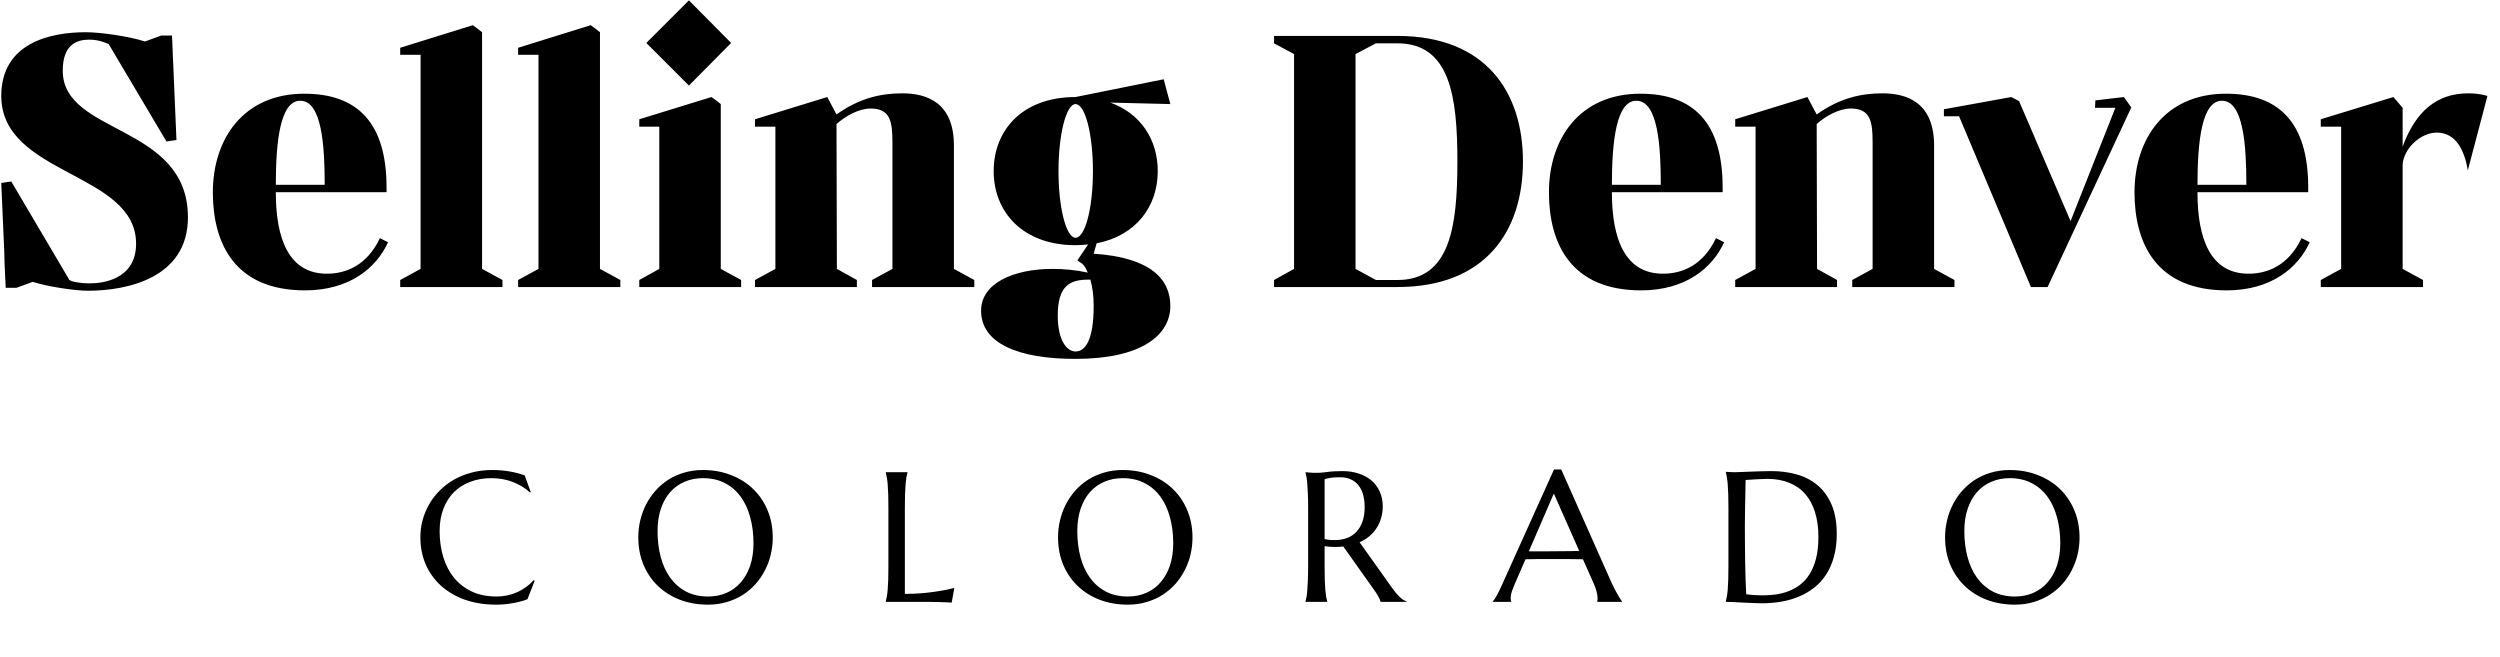
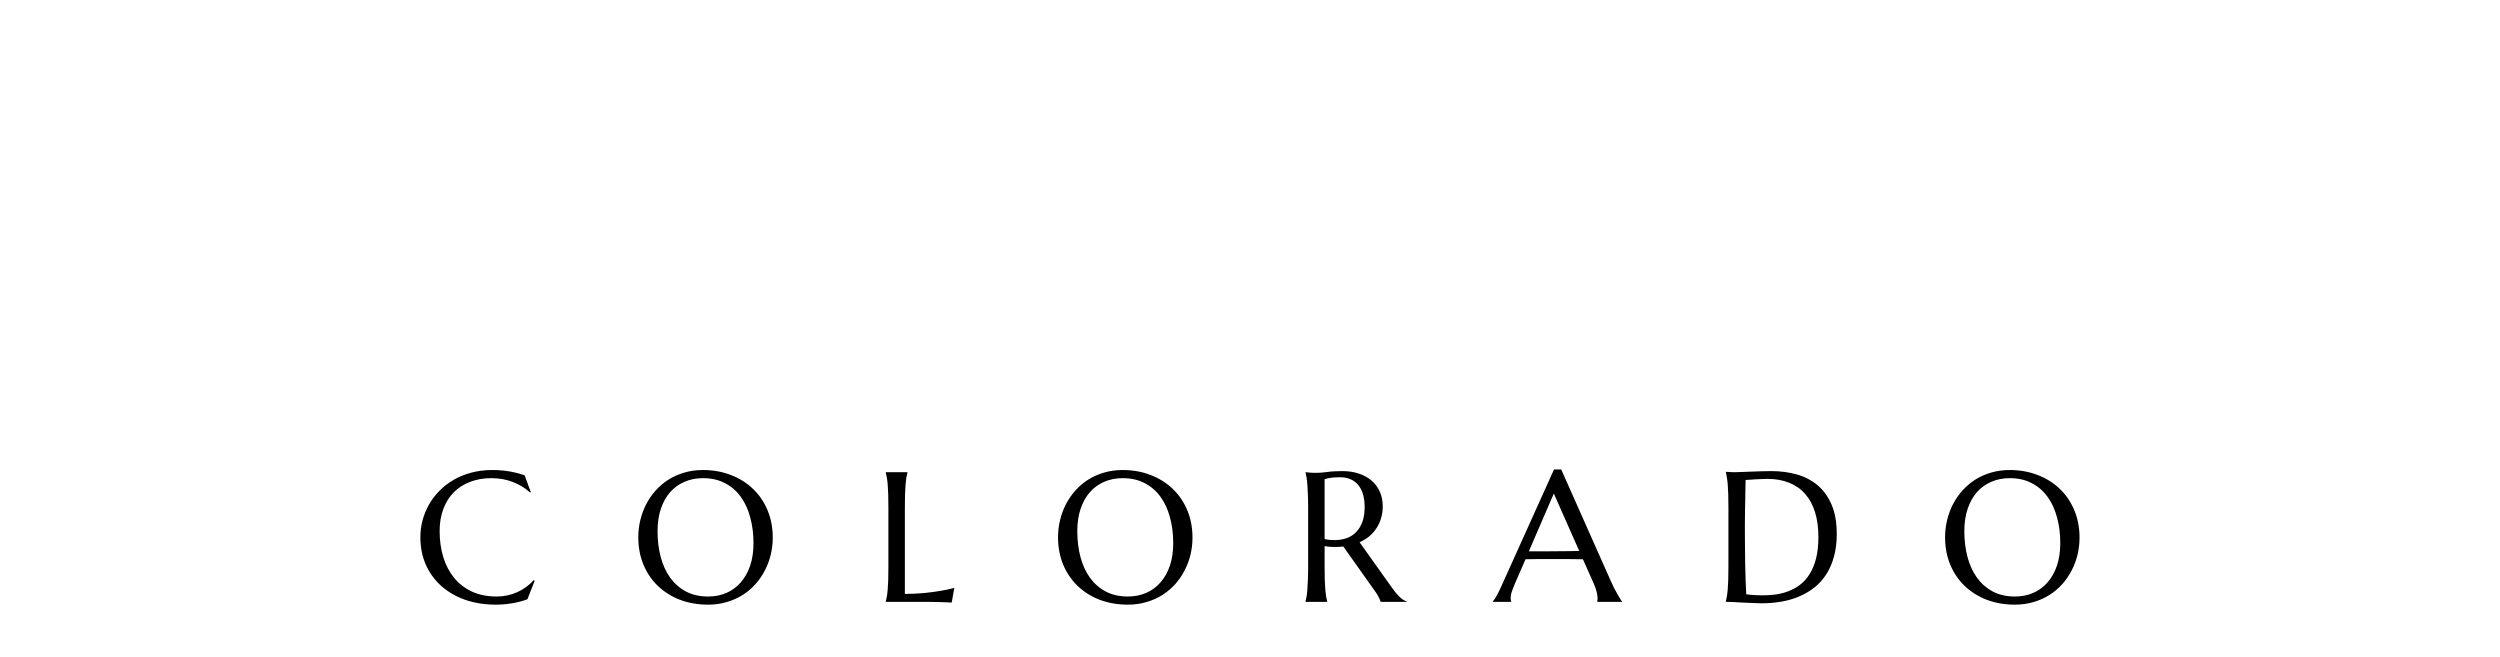
<svg xmlns="http://www.w3.org/2000/svg" width="270" height="71" viewBox="0 0 270 71" fill="none">
-   <path d="M6.777 7.64C6.777 14.6 20.297 13.36 20.297 23.48C20.297 30.04 13.697 31.4 9.497 31.4C8.017 31.4 4.977 30.92 3.537 30.44L1.777 31.08H0.617L0.497 28.6L0.457 27.08L0.137 19.76L1.217 19.6L7.497 30.24C7.857 30.48 8.937 30.6 9.497 30.6H9.777C10.817 30.6 14.697 30.32 14.697 26.32C14.697 18.56 0.137 18.96 0.137 10.36C0.137 4.64 5.417 3.48 9.257 3.48C10.857 3.48 13.937 3.92 15.657 4.48L17.417 3.84H18.577L19.057 15.12L17.977 15.28L11.737 4.76C11.017 4.44 10.377 4.28 9.657 4.28C8.297 4.28 6.777 4.8 6.777 7.64ZM41.028 25.72L41.908 26.16C40.668 28.92 37.748 31.36 32.948 31.36C25.428 31.36 22.988 26.4 22.988 20.76C22.988 15.08 26.228 10.12 32.868 10.12C38.588 10.12 41.748 13.24 41.748 20.24V20.76H29.788C29.788 25.8 31.188 29.56 35.308 29.56C37.348 29.56 39.628 28.68 41.028 25.72ZM32.428 10.88C30.268 10.88 29.788 15.24 29.788 19.96H35.068C35.068 15.68 34.748 10.88 32.428 10.88ZM52.063 29.04L54.263 30.24V31H43.223V30.24L45.423 29.04V5.92H43.223V5.16L51.063 2.72C51.503 3.04 51.663 3.16 52.063 3.48V29.04ZM64.797 29.04L66.997 30.24V31H55.957V30.24L58.157 29.04V5.92H55.957V5.16L63.797 2.72C64.237 3.04 64.397 3.16 64.797 3.48V29.04ZM77.843 29.04L80.043 30.24V31H69.043V30.24L71.203 29.04V13.68H69.043V12.88L76.843 10.48C77.283 10.8 77.443 10.92 77.843 11.24V29.04ZM78.963 4.64L74.403 9.24L69.803 4.64L74.403 0.04L78.963 4.64ZM103.023 29.04L105.223 30.24V31H94.183V30.24L96.383 29.04V15.36C96.383 13.12 96.143 11.72 94.023 11.72C92.743 11.72 91.263 12.56 90.343 13.4L90.383 29.04L92.543 30.24V31H81.543V30.24L83.743 29.04V13.68H81.543V12.88L89.343 10.48L90.343 12.36C92.823 10.6 95.103 10.08 97.463 10.08C100.103 10.08 103.023 11.08 103.023 15.72V29.04ZM118.437 26.28L118.117 27.4C124.317 27.8 126.397 30.2 126.397 33.04C126.397 36.2 123.277 38.76 116.157 38.76C109.957 38.76 105.957 37.08 105.957 33.56C105.957 30.56 109.517 29.04 113.677 29.04C114.917 29.04 116.197 29.16 117.477 29.44C117.317 29.04 117.117 28.68 116.877 28.48L116.357 28.12L117.517 26.4C117.077 26.44 116.637 26.48 116.157 26.48C110.437 26.48 107.317 22.88 107.317 18.48C107.317 14.04 110.437 10.48 116.157 10.48L125.677 8.56L126.397 11.24L119.917 11.08C123.237 12.28 125.037 15.12 125.037 18.48C125.037 22.28 122.717 25.44 118.437 26.28ZM116.157 25.68C117.197 25.68 118.037 22.48 118.037 18.48C118.037 14.48 117.197 11.24 116.157 11.24C115.157 11.24 114.317 14.48 114.317 18.48C114.317 22.48 115.157 25.68 116.157 25.68ZM116.157 37.96C117.237 37.96 118.117 36.68 118.117 33.04C118.117 32 117.997 31 117.757 30.2H117.557C115.517 30.2 114.237 30.88 114.237 34.08C114.237 36.8 115.237 37.96 116.157 37.96ZM137.598 3.88H150.918C160.478 3.88 164.478 9.96 164.478 17.44C164.478 24.92 160.478 31 150.918 31H137.598V30.24L139.758 29.04V5.84L137.598 4.68V3.88ZM148.598 30.24H150.918C156.598 30.24 157.398 24.52 157.398 17.44C157.398 10.4 156.598 4.68 150.918 4.68H148.598L146.398 5.84V29.04L148.598 30.24ZM185.325 25.72L186.205 26.16C184.965 28.92 182.045 31.36 177.245 31.36C169.725 31.36 167.285 26.4 167.285 20.76C167.285 15.08 170.525 10.12 177.165 10.12C182.885 10.12 186.045 13.24 186.045 20.24V20.76H174.085C174.085 25.8 175.485 29.56 179.605 29.56C181.645 29.56 183.925 28.68 185.325 25.72ZM176.725 10.88C174.565 10.88 174.085 15.24 174.085 19.96H179.365C179.365 15.68 179.045 10.88 176.725 10.88ZM208.882 29.04L211.082 30.24V31H200.042V30.24L202.242 29.04V15.36C202.242 13.12 202.002 11.72 199.882 11.72C198.602 11.72 197.122 12.56 196.202 13.4L196.242 29.04L198.402 30.24V31H187.402V30.24L189.602 29.04V13.68H187.402V12.88L195.202 10.48L196.202 12.36C198.682 10.6 200.962 10.08 203.322 10.08C205.962 10.08 208.882 11.08 208.882 15.72V29.04ZM226.301 10.84L229.381 10.48C229.741 11 229.821 11.08 230.181 11.6L221.141 31H219.341L211.581 12.56H209.941V11.8L217.221 10.48C217.541 10.64 217.741 10.76 218.061 10.92L223.621 23.88L228.461 11.64H226.261L226.301 10.84ZM248.567 25.72L249.447 26.16C248.207 28.92 245.287 31.36 240.487 31.36C232.967 31.36 230.527 26.4 230.527 20.76C230.527 15.08 233.767 10.12 240.407 10.12C246.127 10.12 249.287 13.24 249.287 20.24V20.76H237.327C237.327 25.8 238.727 29.56 242.847 29.56C244.887 29.56 247.167 28.68 248.567 25.72ZM239.967 10.88C237.807 10.88 237.327 15.24 237.327 19.96H242.607C242.607 15.68 242.287 10.88 239.967 10.88ZM266.525 18.4C266.165 16.24 265.245 14.32 263.165 14.32C261.485 14.32 259.645 15.96 259.485 17.72V29.04L261.685 30.24V31H250.645V30.24L252.845 29.04V13.68H250.645V12.88L258.485 10.48L259.485 11.64V15.84C260.885 12 263.205 10.08 266.565 10.08C267.285 10.08 267.965 10.16 268.645 10.36L266.525 18.4Z" fill="black" />
  <path d="M57.324 53.145L57.236 53.184C56.728 52.715 56.117 52.34 55.4 52.06C54.691 51.781 53.91 51.641 53.057 51.641C52.236 51.641 51.484 51.771 50.801 52.031C50.117 52.285 49.528 52.656 49.033 53.145C48.545 53.633 48.164 54.232 47.891 54.941C47.617 55.651 47.48 56.458 47.48 57.363C47.48 58.359 47.611 59.29 47.871 60.156C48.132 61.016 48.519 61.761 49.033 62.393C49.547 63.024 50.189 63.522 50.957 63.887C51.732 64.245 52.633 64.424 53.662 64.424C54.033 64.424 54.404 64.385 54.775 64.307C55.147 64.228 55.501 64.115 55.84 63.965C56.185 63.809 56.507 63.623 56.807 63.408C57.113 63.187 57.389 62.936 57.637 62.656L57.744 62.725L56.963 64.717C56.475 64.906 55.934 65.049 55.342 65.147C54.756 65.251 54.163 65.303 53.565 65.303C52.36 65.303 51.257 65.13 50.254 64.785C49.258 64.434 48.398 63.939 47.676 63.301C46.96 62.663 46.4 61.898 45.996 61.006C45.599 60.107 45.4 59.111 45.4 58.018C45.4 57.399 45.478 56.79 45.635 56.191C45.797 55.592 46.032 55.023 46.338 54.482C46.644 53.942 47.022 53.447 47.471 52.998C47.92 52.542 48.431 52.148 49.004 51.816C49.583 51.484 50.218 51.227 50.908 51.045C51.605 50.856 52.357 50.762 53.164 50.762C54.421 50.762 55.586 50.954 56.66 51.338L57.324 53.145ZM75.918 50.762C77.005 50.762 78.008 50.941 78.926 51.299C79.85 51.65 80.648 52.148 81.318 52.793C81.989 53.431 82.513 54.199 82.891 55.098C83.268 55.996 83.457 56.989 83.457 58.076C83.457 58.695 83.385 59.303 83.242 59.902C83.099 60.501 82.887 61.068 82.607 61.602C82.334 62.135 81.995 62.63 81.592 63.086C81.188 63.535 80.726 63.926 80.205 64.258C79.691 64.583 79.121 64.837 78.496 65.019C77.871 65.208 77.197 65.303 76.475 65.303C75.387 65.303 74.382 65.13 73.457 64.785C72.539 64.434 71.745 63.939 71.074 63.301C70.404 62.663 69.88 61.898 69.502 61.006C69.124 60.107 68.936 59.111 68.936 58.018C68.936 57.399 69.007 56.79 69.15 56.191C69.294 55.592 69.502 55.023 69.775 54.482C70.055 53.942 70.394 53.447 70.791 52.998C71.195 52.542 71.654 52.148 72.168 51.816C72.689 51.484 73.262 51.227 73.887 51.045C74.518 50.856 75.195 50.762 75.918 50.762ZM76.475 64.424C77.197 64.424 77.858 64.294 78.457 64.033C79.056 63.773 79.57 63.395 80 62.9C80.436 62.406 80.775 61.803 81.016 61.094C81.257 60.378 81.377 59.567 81.377 58.662C81.377 57.66 81.26 56.732 81.025 55.879C80.797 55.02 80.456 54.277 80 53.652C79.544 53.021 78.975 52.529 78.291 52.178C77.614 51.82 76.823 51.641 75.918 51.641C75.195 51.641 74.534 51.771 73.936 52.031C73.337 52.285 72.819 52.656 72.383 53.145C71.953 53.633 71.618 54.232 71.377 54.941C71.136 55.651 71.016 56.458 71.016 57.363C71.016 58.359 71.13 59.29 71.357 60.156C71.585 61.016 71.927 61.761 72.383 62.393C72.838 63.024 73.408 63.522 74.092 63.887C74.775 64.245 75.57 64.424 76.475 64.424ZM97.725 64.141C98.493 64.141 99.199 64.108 99.844 64.043C100.488 63.978 101.051 63.903 101.533 63.818C102.093 63.727 102.604 63.62 103.066 63.496L102.783 65.078C102.705 65.072 102.588 65.065 102.432 65.059C102.275 65.052 102.1 65.046 101.904 65.039C101.715 65.033 101.514 65.026 101.299 65.019C101.09 65.019 100.892 65.016 100.703 65.01C100.514 65.01 100.345 65.007 100.195 65C100.052 65 99.948 65 99.883 65H95.664V64.961C95.703 64.824 95.739 64.655 95.772 64.453C95.811 64.251 95.843 64.001 95.869 63.701C95.895 63.402 95.915 63.047 95.928 62.637C95.941 62.22 95.947 61.735 95.947 61.182V54.824C95.947 54.271 95.941 53.789 95.928 53.379C95.915 52.962 95.895 52.604 95.869 52.305C95.843 51.999 95.811 51.745 95.772 51.543C95.739 51.341 95.703 51.172 95.664 51.035V50.996H98.008V51.035C97.969 51.172 97.93 51.341 97.891 51.543C97.858 51.745 97.829 51.999 97.803 52.305C97.783 52.604 97.764 52.962 97.744 53.379C97.731 53.789 97.725 54.271 97.725 54.824V64.141ZM121.25 50.762C122.337 50.762 123.34 50.941 124.258 51.299C125.182 51.65 125.98 52.148 126.65 52.793C127.321 53.431 127.845 54.199 128.223 55.098C128.6 55.996 128.789 56.989 128.789 58.076C128.789 58.695 128.717 59.303 128.574 59.902C128.431 60.501 128.219 61.068 127.939 61.602C127.666 62.135 127.327 62.63 126.924 63.086C126.52 63.535 126.058 63.926 125.537 64.258C125.023 64.583 124.453 64.837 123.828 65.019C123.203 65.208 122.529 65.303 121.807 65.303C120.719 65.303 119.714 65.13 118.789 64.785C117.871 64.434 117.077 63.939 116.406 63.301C115.736 62.663 115.212 61.898 114.834 61.006C114.456 60.107 114.268 59.111 114.268 58.018C114.268 57.399 114.339 56.79 114.482 56.191C114.626 55.592 114.834 55.023 115.107 54.482C115.387 53.942 115.726 53.447 116.123 52.998C116.527 52.542 116.986 52.148 117.5 51.816C118.021 51.484 118.594 51.227 119.219 51.045C119.85 50.856 120.527 50.762 121.25 50.762ZM121.807 64.424C122.529 64.424 123.19 64.294 123.789 64.033C124.388 63.773 124.902 63.395 125.332 62.9C125.768 62.406 126.107 61.803 126.348 61.094C126.589 60.378 126.709 59.567 126.709 58.662C126.709 57.66 126.592 56.732 126.357 55.879C126.13 55.02 125.788 54.277 125.332 53.652C124.876 53.021 124.307 52.529 123.623 52.178C122.946 51.82 122.155 51.641 121.25 51.641C120.527 51.641 119.867 51.771 119.268 52.031C118.669 52.285 118.151 52.656 117.715 53.145C117.285 53.633 116.95 54.232 116.709 54.941C116.468 55.651 116.348 56.458 116.348 57.363C116.348 58.359 116.462 59.29 116.689 60.156C116.917 61.016 117.259 61.761 117.715 62.393C118.171 63.024 118.74 63.522 119.424 63.887C120.107 64.245 120.902 64.424 121.807 64.424ZM143.057 61.182C143.057 61.735 143.063 62.22 143.076 62.637C143.096 63.047 143.115 63.402 143.135 63.701C143.161 64.001 143.19 64.251 143.223 64.453C143.262 64.655 143.301 64.824 143.34 64.961V65H140.996V64.961C141.035 64.824 141.071 64.655 141.104 64.453C141.143 64.251 141.172 64.001 141.191 63.701C141.217 63.402 141.237 63.047 141.25 62.637C141.27 62.227 141.279 61.742 141.279 61.182V54.824C141.279 54.271 141.27 53.789 141.25 53.379C141.237 52.962 141.217 52.604 141.191 52.305C141.172 52.005 141.143 51.755 141.104 51.553C141.071 51.344 141.035 51.172 140.996 51.035V50.996L141.406 51.035C141.53 51.048 141.667 51.058 141.816 51.065C141.973 51.065 142.132 51.065 142.295 51.065C142.549 51.065 142.891 51.035 143.32 50.977C143.757 50.911 144.31 50.879 144.98 50.879C145.605 50.879 146.182 50.964 146.709 51.133C147.243 51.302 147.705 51.55 148.096 51.875C148.486 52.2 148.789 52.601 149.004 53.076C149.225 53.545 149.336 54.079 149.336 54.678C149.336 55.147 149.274 55.583 149.15 55.986C149.033 56.383 148.864 56.745 148.643 57.07C148.428 57.396 148.167 57.685 147.861 57.94C147.555 58.187 147.214 58.395 146.836 58.565L150.264 63.379C150.433 63.62 150.589 63.828 150.732 64.004C150.882 64.18 151.022 64.333 151.152 64.463C151.289 64.587 151.419 64.691 151.543 64.775C151.667 64.853 151.794 64.915 151.924 64.961V65H149.102C149.082 64.876 149.017 64.713 148.906 64.512C148.802 64.303 148.678 64.098 148.535 63.897L145.078 59.023C144.928 59.036 144.779 59.05 144.629 59.062C144.479 59.069 144.326 59.072 144.17 59.072C143.988 59.072 143.802 59.066 143.613 59.053C143.431 59.04 143.245 59.017 143.057 58.984V61.182ZM143.057 58.223C143.232 58.262 143.411 58.291 143.594 58.31C143.776 58.324 143.952 58.33 144.121 58.33C144.609 58.33 145.055 58.258 145.459 58.115C145.863 57.965 146.204 57.741 146.484 57.441C146.771 57.142 146.992 56.771 147.148 56.328C147.305 55.879 147.383 55.355 147.383 54.756C147.383 54.268 147.327 53.825 147.217 53.428C147.106 53.031 146.94 52.695 146.719 52.422C146.504 52.142 146.23 51.927 145.898 51.777C145.566 51.621 145.179 51.543 144.736 51.543C144.287 51.543 143.929 51.566 143.662 51.611C143.395 51.657 143.193 51.706 143.057 51.758V58.223ZM172.5 65V64.961C172.513 64.928 172.523 64.88 172.529 64.814C172.536 64.749 172.539 64.691 172.539 64.639C172.539 64.437 172.51 64.216 172.451 63.975C172.399 63.727 172.295 63.421 172.139 63.057L170.957 60.4C170.592 60.387 170.107 60.381 169.502 60.381C168.896 60.381 168.242 60.381 167.539 60.381C167.025 60.381 166.527 60.381 166.045 60.381C165.57 60.381 165.14 60.387 164.756 60.4L163.633 62.978C163.535 63.219 163.431 63.483 163.32 63.77C163.21 64.056 163.154 64.346 163.154 64.639C163.154 64.723 163.161 64.795 163.174 64.853C163.187 64.906 163.2 64.941 163.213 64.961V65H161.221V64.961C161.338 64.837 161.484 64.619 161.66 64.307C161.836 63.988 162.028 63.59 162.236 63.115L167.832 50.703H168.613L173.916 62.637C174.04 62.917 174.167 63.19 174.297 63.457C174.434 63.717 174.561 63.952 174.678 64.16C174.795 64.368 174.899 64.544 174.99 64.688C175.081 64.831 175.143 64.922 175.176 64.961V65H172.5ZM166.172 59.541C166.549 59.541 166.937 59.541 167.334 59.541C167.731 59.535 168.118 59.531 168.496 59.531C168.88 59.525 169.248 59.522 169.6 59.522C169.951 59.515 170.27 59.508 170.557 59.502L167.812 53.301L165.117 59.541H166.172ZM188.525 51.836C188.512 52.565 188.499 53.272 188.486 53.955C188.48 54.248 188.473 54.547 188.467 54.853C188.467 55.16 188.464 55.462 188.457 55.762C188.457 56.055 188.454 56.338 188.447 56.611C188.447 56.878 188.447 57.116 188.447 57.324C188.447 57.76 188.451 58.288 188.457 58.906C188.464 59.525 188.47 60.16 188.477 60.81C188.49 61.462 188.506 62.087 188.525 62.685C188.545 63.285 188.568 63.783 188.594 64.18C188.685 64.193 188.805 64.209 188.955 64.228C189.111 64.242 189.274 64.255 189.443 64.268C189.613 64.274 189.779 64.281 189.941 64.287C190.104 64.294 190.241 64.297 190.352 64.297C190.807 64.297 191.273 64.268 191.748 64.209C192.23 64.144 192.692 64.027 193.135 63.857C193.584 63.688 194.004 63.457 194.395 63.164C194.792 62.865 195.137 62.48 195.43 62.012C195.729 61.543 195.964 60.98 196.133 60.322C196.302 59.658 196.387 58.877 196.387 57.978C196.387 56.982 196.266 56.097 196.025 55.322C195.785 54.541 195.43 53.883 194.961 53.35C194.499 52.816 193.923 52.412 193.232 52.139C192.549 51.859 191.761 51.719 190.869 51.719C190.693 51.719 190.495 51.725 190.273 51.738C190.052 51.745 189.831 51.755 189.609 51.768C189.395 51.774 189.189 51.787 188.994 51.807C188.805 51.82 188.649 51.829 188.525 51.836ZM186.387 50.957C186.536 50.964 186.676 50.97 186.807 50.977C186.917 50.983 187.031 50.99 187.148 50.996C187.266 50.996 187.36 50.996 187.432 50.996C187.555 50.996 187.76 50.99 188.047 50.977C188.34 50.964 188.672 50.95 189.043 50.938C189.414 50.925 189.798 50.911 190.195 50.898C190.599 50.885 190.977 50.879 191.328 50.879C192.272 50.879 193.171 50.996 194.023 51.23C194.876 51.465 195.625 51.849 196.27 52.383C196.914 52.917 197.425 53.617 197.803 54.482C198.18 55.348 198.369 56.413 198.369 57.676C198.369 58.581 198.268 59.395 198.066 60.117C197.871 60.84 197.594 61.478 197.236 62.031C196.878 62.585 196.449 63.06 195.947 63.457C195.452 63.848 194.902 64.17 194.297 64.424C193.698 64.678 193.057 64.863 192.373 64.981C191.689 65.098 190.983 65.156 190.254 65.156C189.993 65.156 189.678 65.147 189.307 65.127C188.942 65.114 188.574 65.098 188.203 65.078C187.832 65.059 187.48 65.039 187.148 65.019C186.823 65.007 186.569 65 186.387 65V64.961C186.426 64.824 186.462 64.655 186.494 64.453C186.533 64.251 186.566 64.001 186.592 63.701C186.618 63.402 186.637 63.047 186.65 62.637C186.663 62.22 186.67 61.735 186.67 61.182V54.824C186.67 54.271 186.663 53.786 186.65 53.369C186.637 52.946 186.618 52.585 186.592 52.285C186.566 51.979 186.533 51.722 186.494 51.514C186.462 51.305 186.426 51.133 186.387 50.996V50.957ZM217.051 50.762C218.138 50.762 219.141 50.941 220.059 51.299C220.983 51.65 221.781 52.148 222.451 52.793C223.122 53.431 223.646 54.199 224.023 55.098C224.401 55.996 224.59 56.989 224.59 58.076C224.59 58.695 224.518 59.303 224.375 59.902C224.232 60.501 224.02 61.068 223.74 61.602C223.467 62.135 223.128 62.63 222.725 63.086C222.321 63.535 221.859 63.926 221.338 64.258C220.824 64.583 220.254 64.837 219.629 65.019C219.004 65.208 218.33 65.303 217.607 65.303C216.52 65.303 215.514 65.13 214.59 64.785C213.672 64.434 212.878 63.939 212.207 63.301C211.536 62.663 211.012 61.898 210.635 61.006C210.257 60.107 210.068 59.111 210.068 58.018C210.068 57.399 210.14 56.79 210.283 56.191C210.426 55.592 210.635 55.023 210.908 54.482C211.188 53.942 211.527 53.447 211.924 52.998C212.327 52.542 212.786 52.148 213.301 51.816C213.822 51.484 214.395 51.227 215.02 51.045C215.651 50.856 216.328 50.762 217.051 50.762ZM217.607 64.424C218.33 64.424 218.991 64.294 219.59 64.033C220.189 63.773 220.703 63.395 221.133 62.9C221.569 62.406 221.908 61.803 222.148 61.094C222.389 60.378 222.51 59.567 222.51 58.662C222.51 57.66 222.393 56.732 222.158 55.879C221.93 55.02 221.589 54.277 221.133 53.652C220.677 53.021 220.107 52.529 219.424 52.178C218.747 51.82 217.956 51.641 217.051 51.641C216.328 51.641 215.667 51.771 215.068 52.031C214.469 52.285 213.952 52.656 213.516 53.145C213.086 53.633 212.751 54.232 212.51 54.941C212.269 55.651 212.148 56.458 212.148 57.363C212.148 58.359 212.262 59.29 212.49 60.156C212.718 61.016 213.06 61.761 213.516 62.393C213.971 63.024 214.541 63.522 215.225 63.887C215.908 64.245 216.702 64.424 217.607 64.424Z" fill="black" />
</svg>